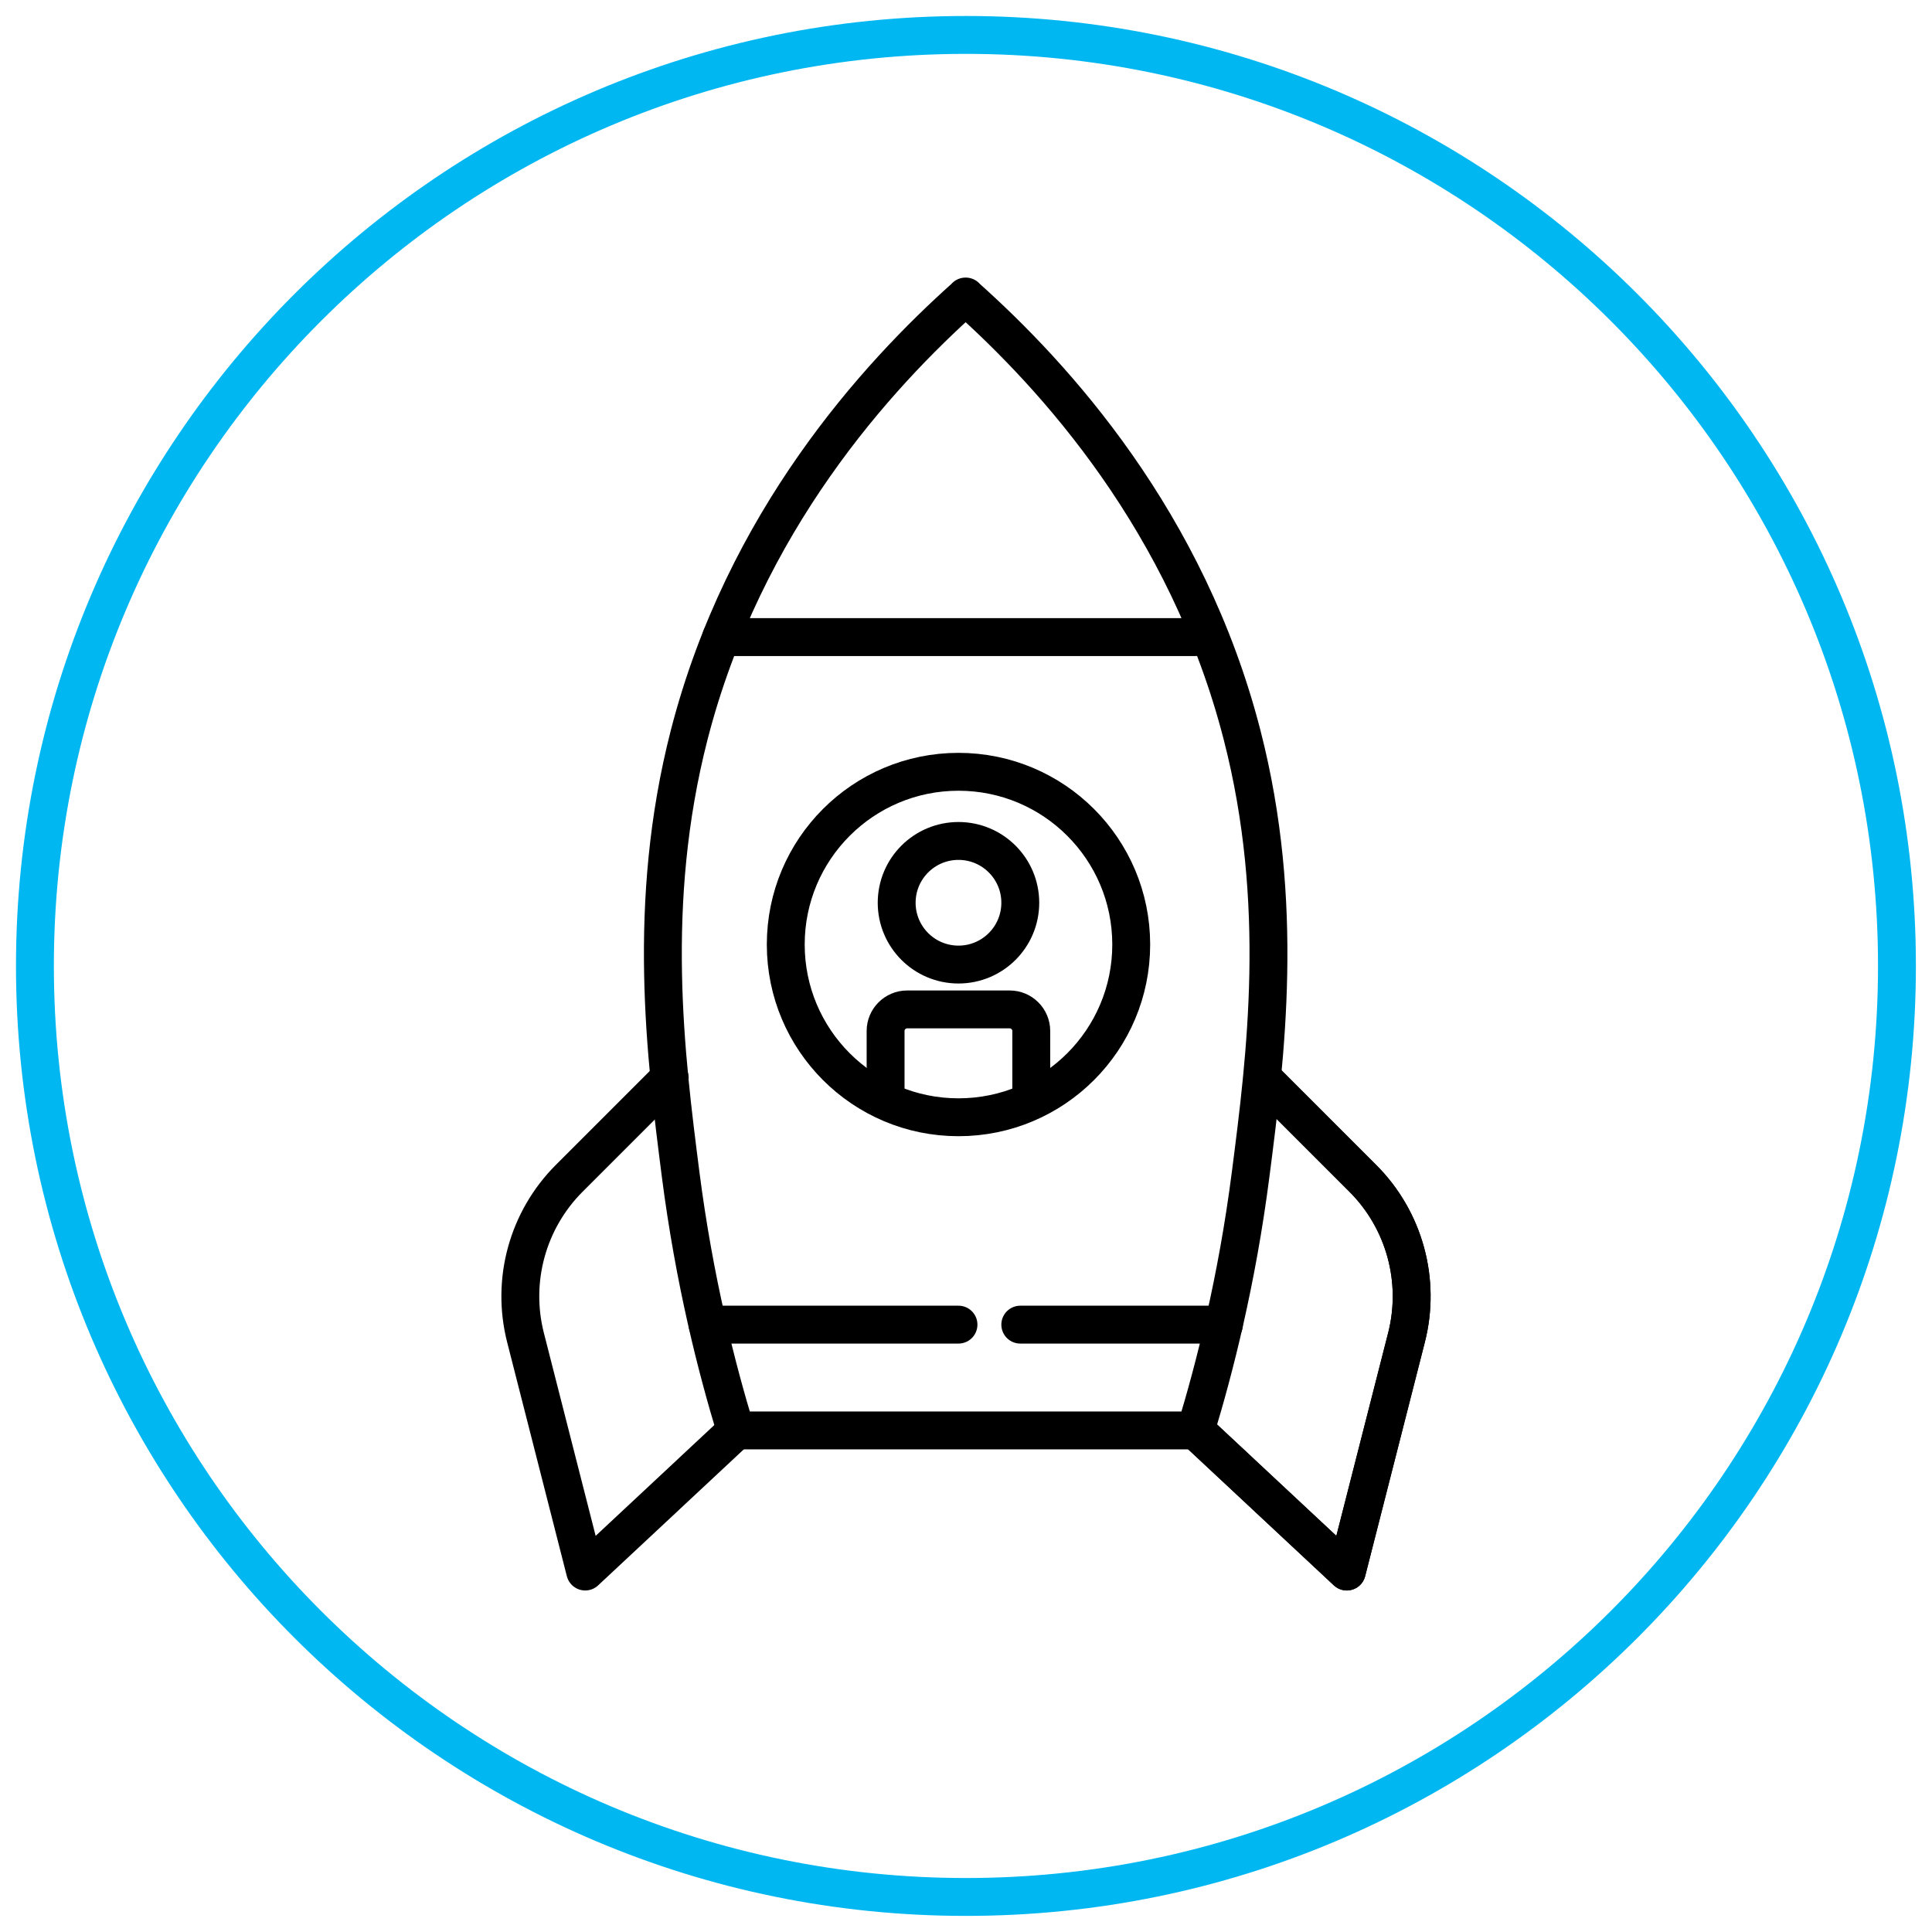
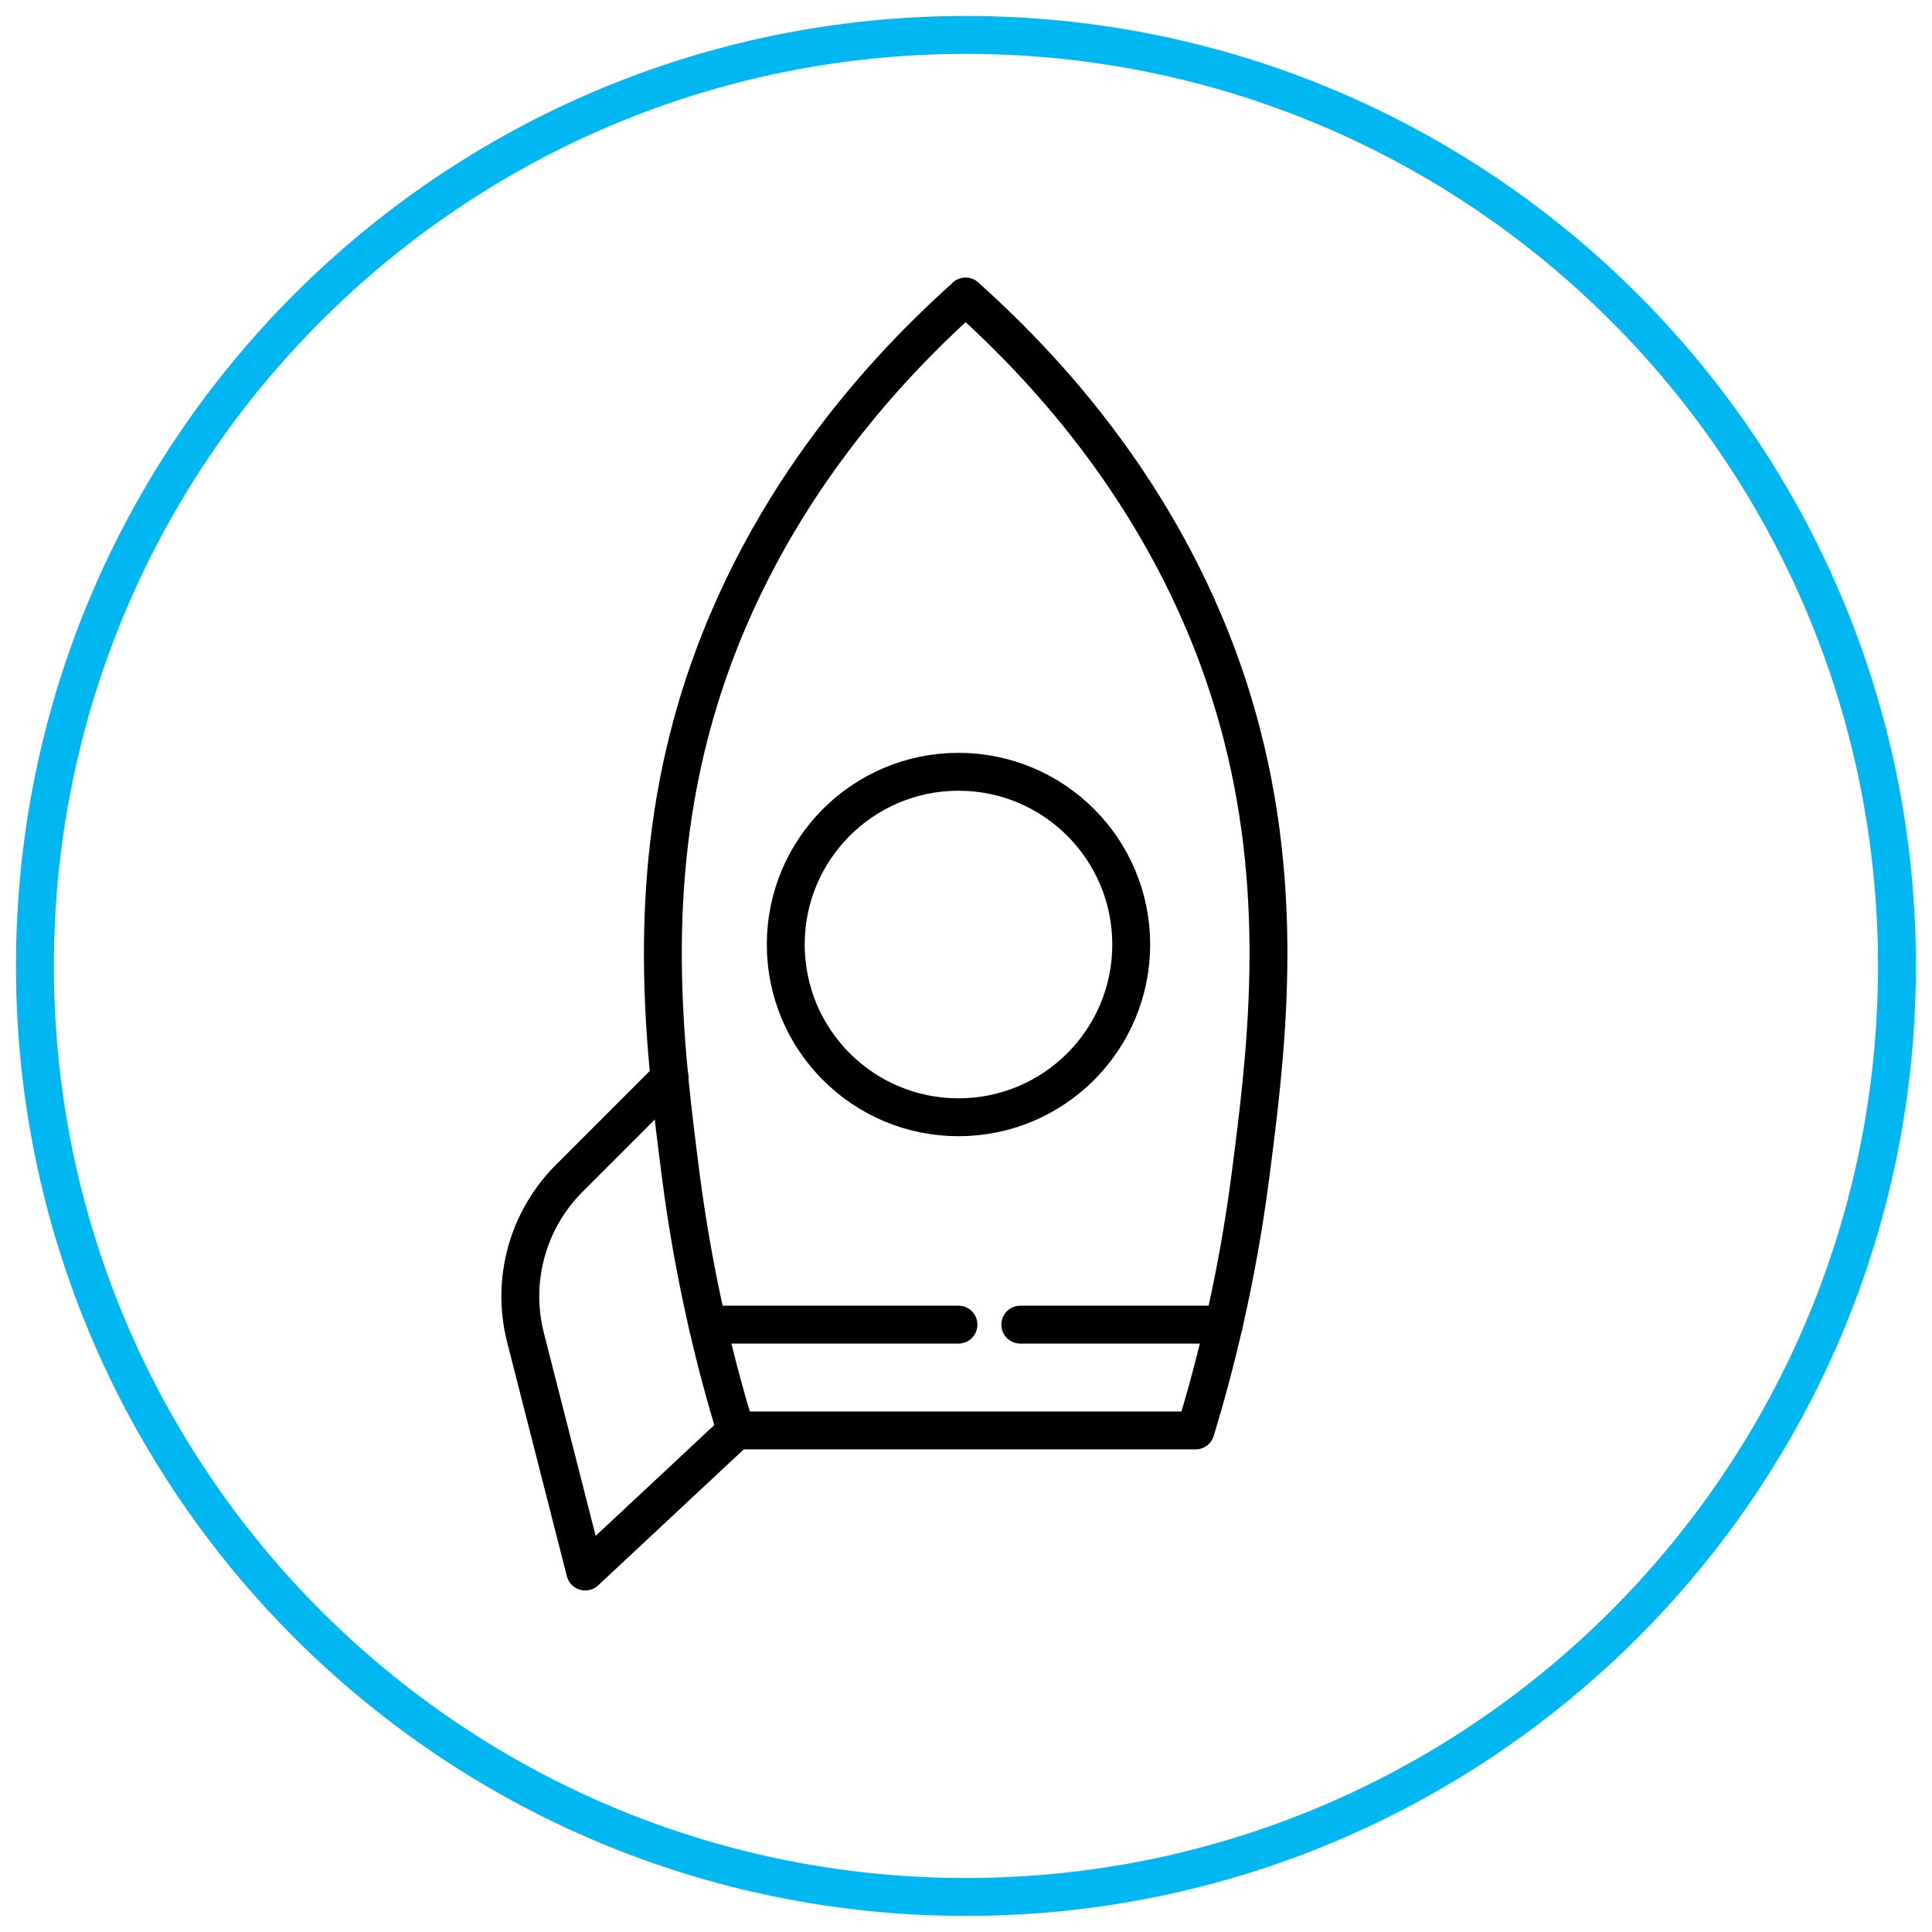
<svg xmlns="http://www.w3.org/2000/svg" width="102" height="102" viewBox="0 0 102 102" fill="none">
  <path d="M50.997 100.15C78.144 100.15 100.15 78.144 100.15 50.997C100.15 23.851 78.144 1.844 50.997 1.844C23.851 1.844 1.844 23.851 1.844 50.997C1.844 78.144 23.851 100.15 50.997 100.15Z" stroke="#00B7F1" stroke-width="2" stroke-linecap="round" stroke-linejoin="round" />
-   <path d="M50.986 15.655C46.272 19.864 39.279 27.543 36.381 38.817C34.103 47.7 35.144 55.813 35.931 61.979C36.657 67.638 37.85 72.269 38.84 75.52H50.98C59.076 75.52 55.025 75.52 63.121 75.52C64.111 72.269 65.304 67.638 66.03 61.979C66.823 55.813 67.864 47.7 65.579 38.817C62.688 27.543 55.689 19.858 50.975 15.655H50.986Z" stroke="black" stroke-width="2" stroke-linecap="round" stroke-linejoin="round" />
-   <path d="M63.127 75.52C65.788 78.001 68.443 80.482 71.104 82.969C72.156 78.851 73.203 74.738 74.255 70.62C75.025 67.605 74.148 64.409 71.948 62.209C70.322 60.584 68.269 58.53 66.643 56.904" stroke="black" stroke-width="2" stroke-linecap="round" stroke-linejoin="round" />
+   <path d="M50.986 15.655C46.272 19.864 39.279 27.543 36.381 38.817C34.103 47.7 35.144 55.813 35.931 61.979C36.657 67.638 37.85 72.269 38.84 75.52C59.076 75.52 55.025 75.52 63.121 75.52C64.111 72.269 65.304 67.638 66.03 61.979C66.823 55.813 67.864 47.7 65.579 38.817C62.688 27.543 55.689 19.858 50.975 15.655H50.986Z" stroke="black" stroke-width="2" stroke-linecap="round" stroke-linejoin="round" />
  <path d="M38.873 75.52C36.212 78.001 33.557 80.482 30.896 82.969C29.844 78.851 28.797 74.738 27.745 70.62C26.975 67.605 27.852 64.409 30.052 62.209C31.678 60.584 33.731 58.53 35.357 56.904" stroke="black" stroke-width="2" stroke-linecap="round" stroke-linejoin="round" />
-   <path d="M63.127 75.52C65.788 78.001 68.443 80.482 71.104 82.969C72.156 78.851 73.203 74.738 74.255 70.62C75.025 67.605 74.148 64.409 71.948 62.209C70.322 60.584 68.269 58.53 66.643 56.904" stroke="black" stroke-width="2" stroke-linecap="round" stroke-linejoin="round" />
-   <path d="M38.08 33.636H63.127" stroke="black" stroke-width="2" stroke-linecap="round" stroke-linejoin="round" />
  <path d="M50.603 58.986C55.64 58.986 59.723 54.903 59.723 49.866C59.723 44.83 55.64 40.747 50.603 40.747C45.567 40.747 41.484 44.83 41.484 49.866C41.484 54.903 45.567 58.986 50.603 58.986Z" stroke="black" stroke-width="2" stroke-linecap="round" stroke-linejoin="round" />
-   <path d="M50.603 50.924C52.405 50.924 53.866 49.463 53.866 47.661C53.866 45.859 52.405 44.398 50.603 44.398C48.801 44.398 47.34 45.859 47.34 47.661C47.34 49.463 48.801 50.924 50.603 50.924Z" stroke="black" stroke-width="2" stroke-linecap="round" stroke-linejoin="round" />
-   <path d="M54.446 57.771V54.429C54.446 53.804 53.934 53.292 53.309 53.292H47.892C47.267 53.292 46.755 53.804 46.755 54.429V57.602" stroke="black" stroke-width="2" stroke-linecap="round" stroke-linejoin="round" />
  <path d="M37.355 69.934H50.603" stroke="black" stroke-width="2" stroke-linecap="round" stroke-linejoin="round" />
  <path d="M53.866 69.934H64.617" stroke="black" stroke-width="2" stroke-linecap="round" stroke-linejoin="round" />
</svg>